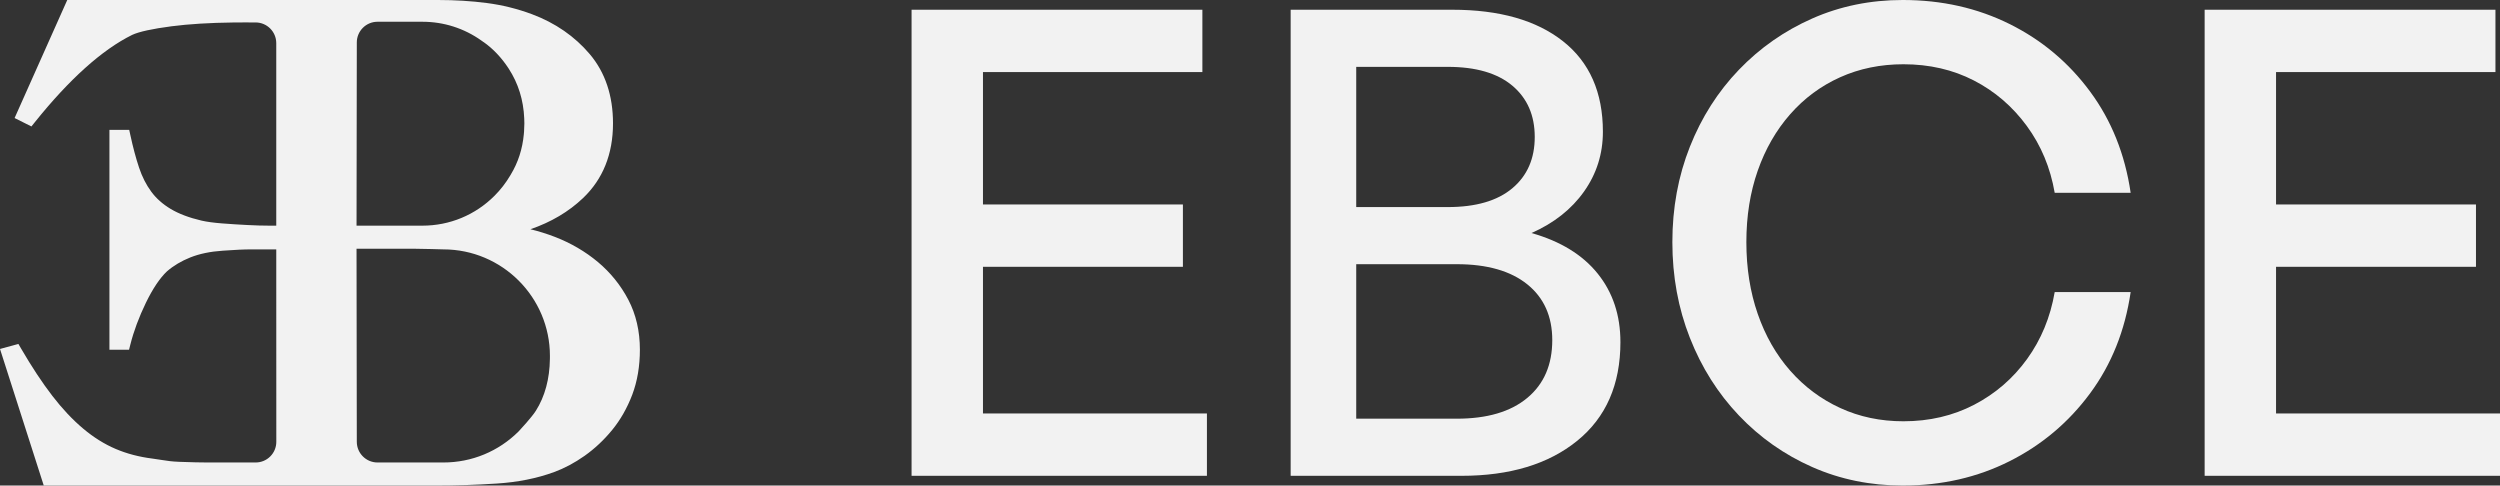
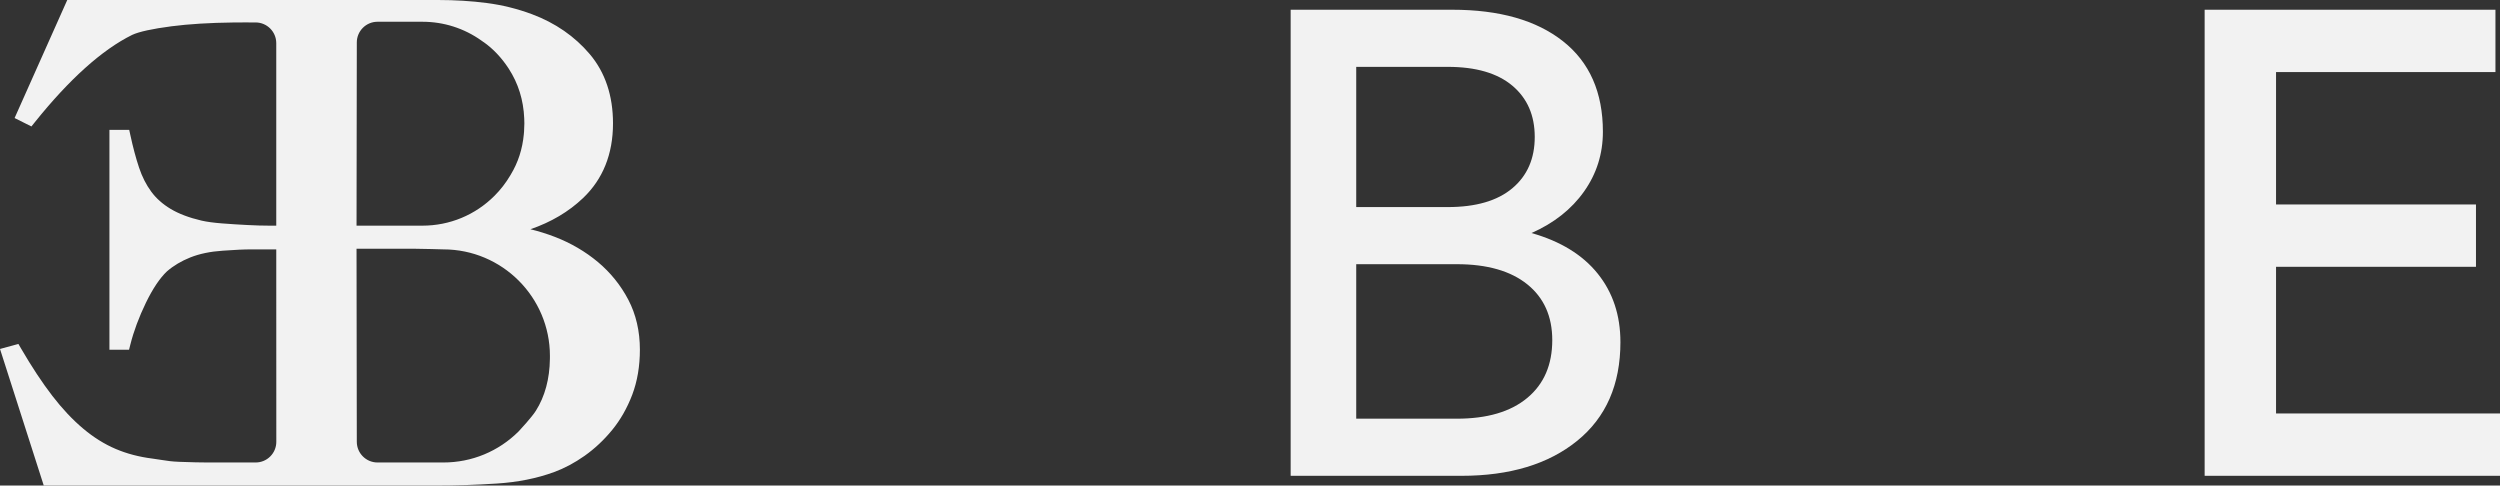
<svg xmlns="http://www.w3.org/2000/svg" id="Layer_1" data-name="Layer 1" viewBox="0 0 401.097 77.901">
  <rect x="0" y="0" width="401.097" height="77.901" fill="#333333" stroke="none" />
  <defs>
    <style> .cls-1 { fill: #f2f2f2; } </style>
  </defs>
  <g>
-     <path class="cls-1" d="M193.638,66.341v9.998h-47.387V1.562h46.657v9.998h-35.201v21.245h32.077v9.998h-32.077v23.537h35.931Z" />
    <path class="cls-1" d="M259.979,54.885c0,6.806-2.309,12.081-6.926,15.83-4.618,3.749-10.814,5.624-18.59,5.624h-27.391V1.562h25.933c7.566,0,13.487,1.684,17.757,5.051,4.27,3.368,6.405,8.211,6.405,14.528,0,3.541-1.008,6.735-3.021,9.581-2.015,2.848-4.826,5.069-8.436,6.666,4.65,1.319,8.191,3.488,10.622,6.509,2.43,3.021,3.646,6.684,3.646,10.987ZM232.276,10.728h-14.685v22.495h14.685c4.513,0,7.968-1.006,10.363-3.021,2.395-2.013,3.593-4.755,3.593-8.228s-1.198-6.213-3.593-8.228c-2.396-2.013-5.851-3.02-10.363-3.02ZM233.734,42.388h-16.143v24.786h16.143c4.859,0,8.627-1.109,11.3-3.332,2.673-2.222,4.01-5.312,4.01-9.27,0-3.817-1.337-6.804-4.01-8.956-2.673-2.151-6.44-3.229-11.3-3.229Z" />
-     <path class="cls-1" d="M305.283,77.901c-5.207,0-10.05-.989-14.528-2.969-4.478-1.979-8.401-4.738-11.769-8.279-3.368-3.541-5.988-7.688-7.862-12.445-1.875-4.755-2.812-9.876-2.812-15.361s.938-10.587,2.812-15.31c1.874-4.721,4.494-8.835,7.862-12.342,3.367-3.505,7.291-6.248,11.769-8.228,4.479-1.979,9.321-2.968,14.528-2.968,6.249,0,11.959,1.285,17.132,3.854,5.172,2.569,9.478,6.181,12.914,10.831,3.438,4.652,5.606,10.068,6.51,16.247h-12.186c-.694-4.026-2.187-7.603-4.479-10.728-2.291-3.124-5.12-5.554-8.487-7.29-3.368-1.734-7.134-2.604-11.3-2.604-3.681,0-7.065.694-10.154,2.083-3.09,1.39-5.764,3.368-8.02,5.937-2.257,2.569-3.993,5.589-5.207,9.061-1.216,3.473-1.822,7.29-1.822,11.456s.606,8.003,1.822,11.508c1.214,3.507,2.95,6.545,5.207,9.112,2.256,2.57,4.93,4.566,8.02,5.989,3.089,1.424,6.474,2.135,10.154,2.135,4.166,0,7.949-.886,11.352-2.656,3.401-1.771,6.231-4.218,8.488-7.342,2.255-3.124,3.731-6.699,4.426-10.728h12.186c-.903,6.181-3.072,11.597-6.51,16.247-3.437,4.652-7.742,8.279-12.914,10.883-5.173,2.604-10.883,3.906-17.132,3.906Z" />
    <path class="cls-1" d="M401.097,66.341v9.998h-47.387V1.562h46.657v9.998h-35.201v21.245h32.077v9.998h-32.077v23.537h35.931Z" />
  </g>
  <path class="cls-1" d="M100.807,48.089h0c-1.217-2.323-2.862-4.361-4.888-6.058-2.011-1.679-4.325-3.031-6.879-4.019-1.295-.499-2.613-.911-3.942-1.233,3.316-1.136,6.148-2.812,8.45-5.006,3.186-3.036,4.801-7.065,4.801-11.976,0-4.446-1.252-8.182-3.722-11.105-2.42-2.859-5.542-5.017-9.28-6.413-2.328-.87-4.762-1.473-7.235-1.794-2.475-.322-5.088-.484-7.765-.484H10.79L2.342,18.937l2.7,1.35.536-.668c5.557-6.93,10.819-11.649,15.621-14.018,1.088-.511,3.214-.977,6.317-1.384,2.775-.36,6.116-.565,9.956-.611.554-.004,1.119-.008,1.693-.008l1.844.003c1.828.002,3.314,1.49,3.314,3.317v29.287h-1.077c-1.057,0-2.26-.035-3.579-.104-1.316-.065-2.65-.151-4.077-.261-1.31-.102-2.409-.252-3.26-.447-1.989-.465-3.656-1.097-4.958-1.88-1.276-.764-2.322-1.695-3.11-2.77-.81-1.098-1.468-2.398-1.956-3.864-.503-1.507-.971-3.259-1.391-5.204l-.181-.836h-3.176v35.272h3.147l.202-.802c.545-2.169,1.388-4.437,2.505-6.74,1.099-2.263,2.245-3.965,3.375-5.031,1.037-.903,2.298-1.656,3.747-2.236,1.473-.586,3.225-.95,5.209-1.081,1.046-.072,1.919-.122,2.609-.16.68-.033,1.371-.05,2.053-.05h3.919c.001,4.577.006,22.487.008,30.874,0,.886-.345,1.719-.971,2.345s-1.46.971-2.346.971h-7.7c-1.111,0-2.596-.034-4.537-.105-1.238-.048-1.818-.139-2.778-.29-.419-.066-.898-.142-1.531-.228-2.143-.268-4.134-.791-5.923-1.557-1.788-.76-3.539-1.856-5.205-3.256-1.698-1.426-3.362-3.195-4.947-5.258-1.605-2.08-3.298-4.644-5.031-7.62l-.409-.703-2.953.804,7.022,21.914h63.008c3.094,0,6.34-.108,9.646-.32,3.376-.213,6.486-.835,9.24-1.849,1.629-.595,3.271-1.471,4.882-2.604,1.616-1.144,3.102-2.538,4.416-4.142,1.322-1.61,2.407-3.515,3.227-5.664.811-2.147,1.223-4.574,1.223-7.214,0-2.969-.624-5.667-1.856-8.018ZM81.614,11.008c1.531,2.347,2.37,5.034,2.493,7.988.012.282.02.564.021.81l-.05,1.315-.035.41c-.218,2.364-.914,4.53-2.091,6.473-.03.054-.06.106-.093.157l-.023.036c-.694,1.169-1.534,2.251-2.498,3.215-3.091,3.091-7.2,4.793-11.57,4.793h-10.566l.043-29.402c.003-1.826,1.491-3.312,3.317-3.312h7.206c3.421,0,6.699,1.047,9.483,3.029l.002.002c.013.01.027.019.041.029l.277.198h.016c1.531,1.077,2.884,2.508,4.027,4.258ZM57.245,70.889l-.043-30.984h9.145c1.259,0,4.719.104,4.786.106,9.428,0,17.097,7.668,17.097,17.093l-.004.453c-.04,3.237-.798,6.046-2.255,8.35-.641,1.02-2.588,3.128-2.745,3.289-3.232,3.227-7.527,5.005-12.092,5.005h-10.571c-1.826,0-3.314-1.486-3.317-3.313Z" />
</svg>